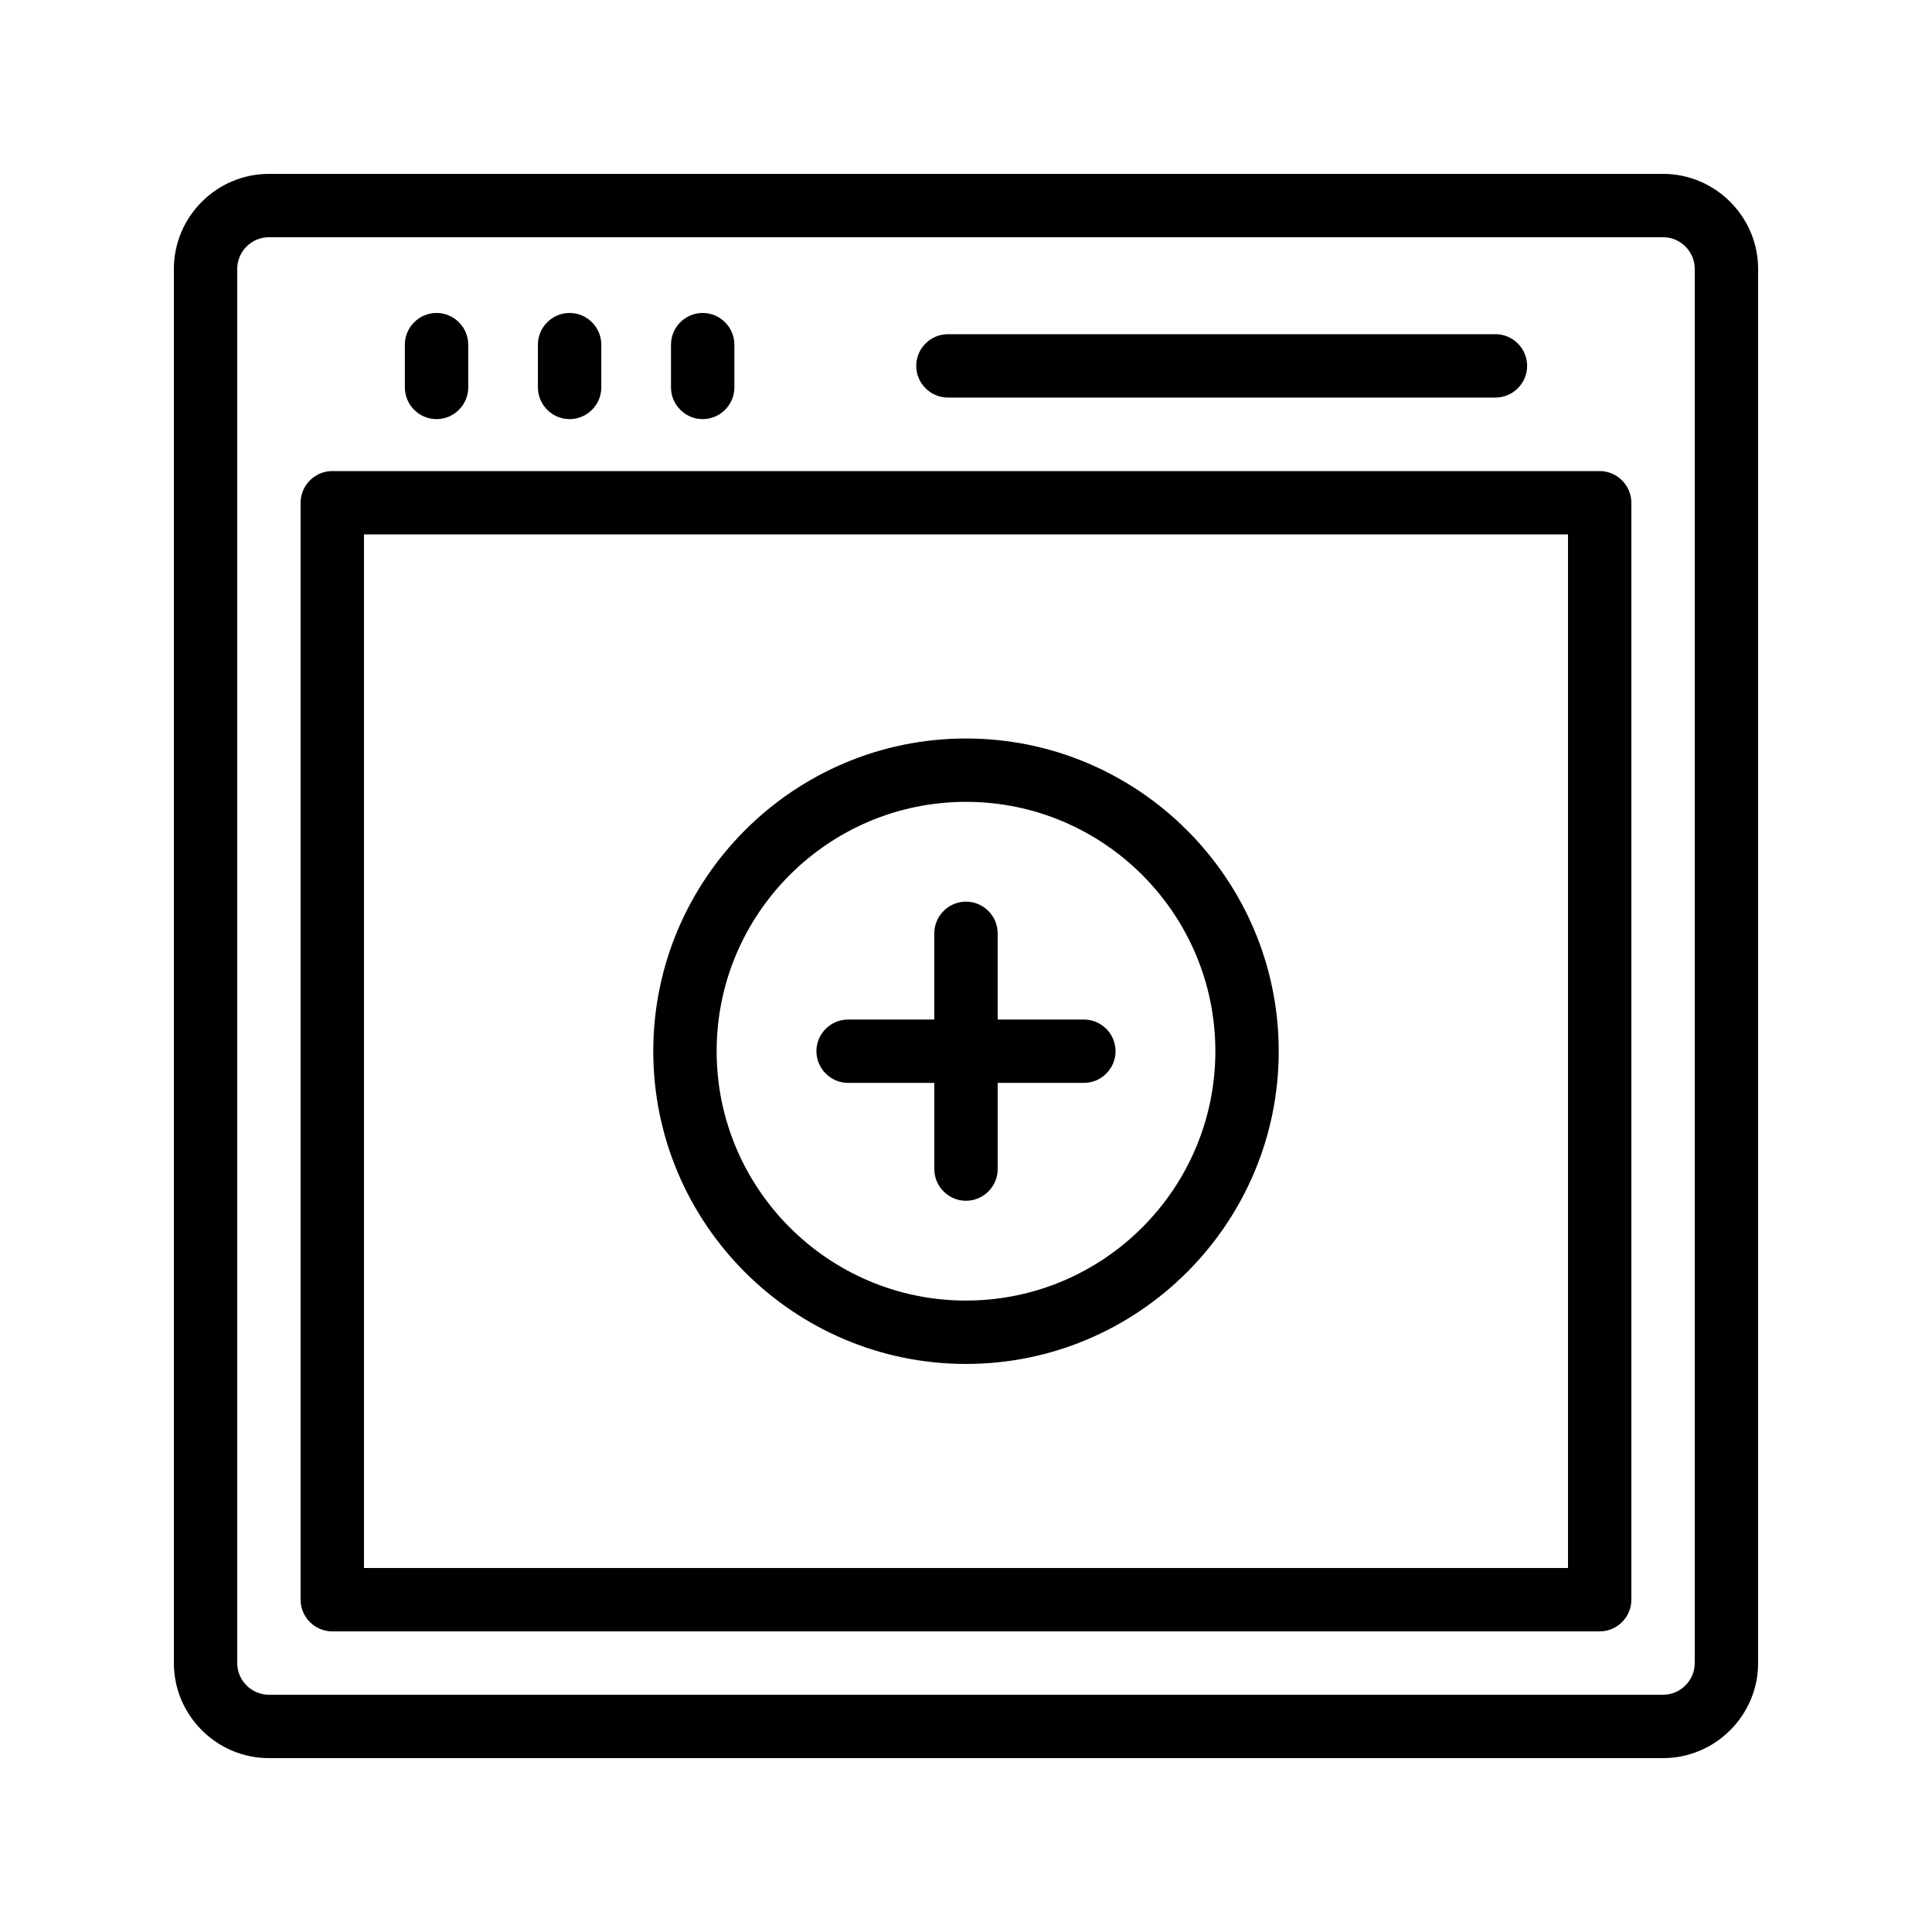
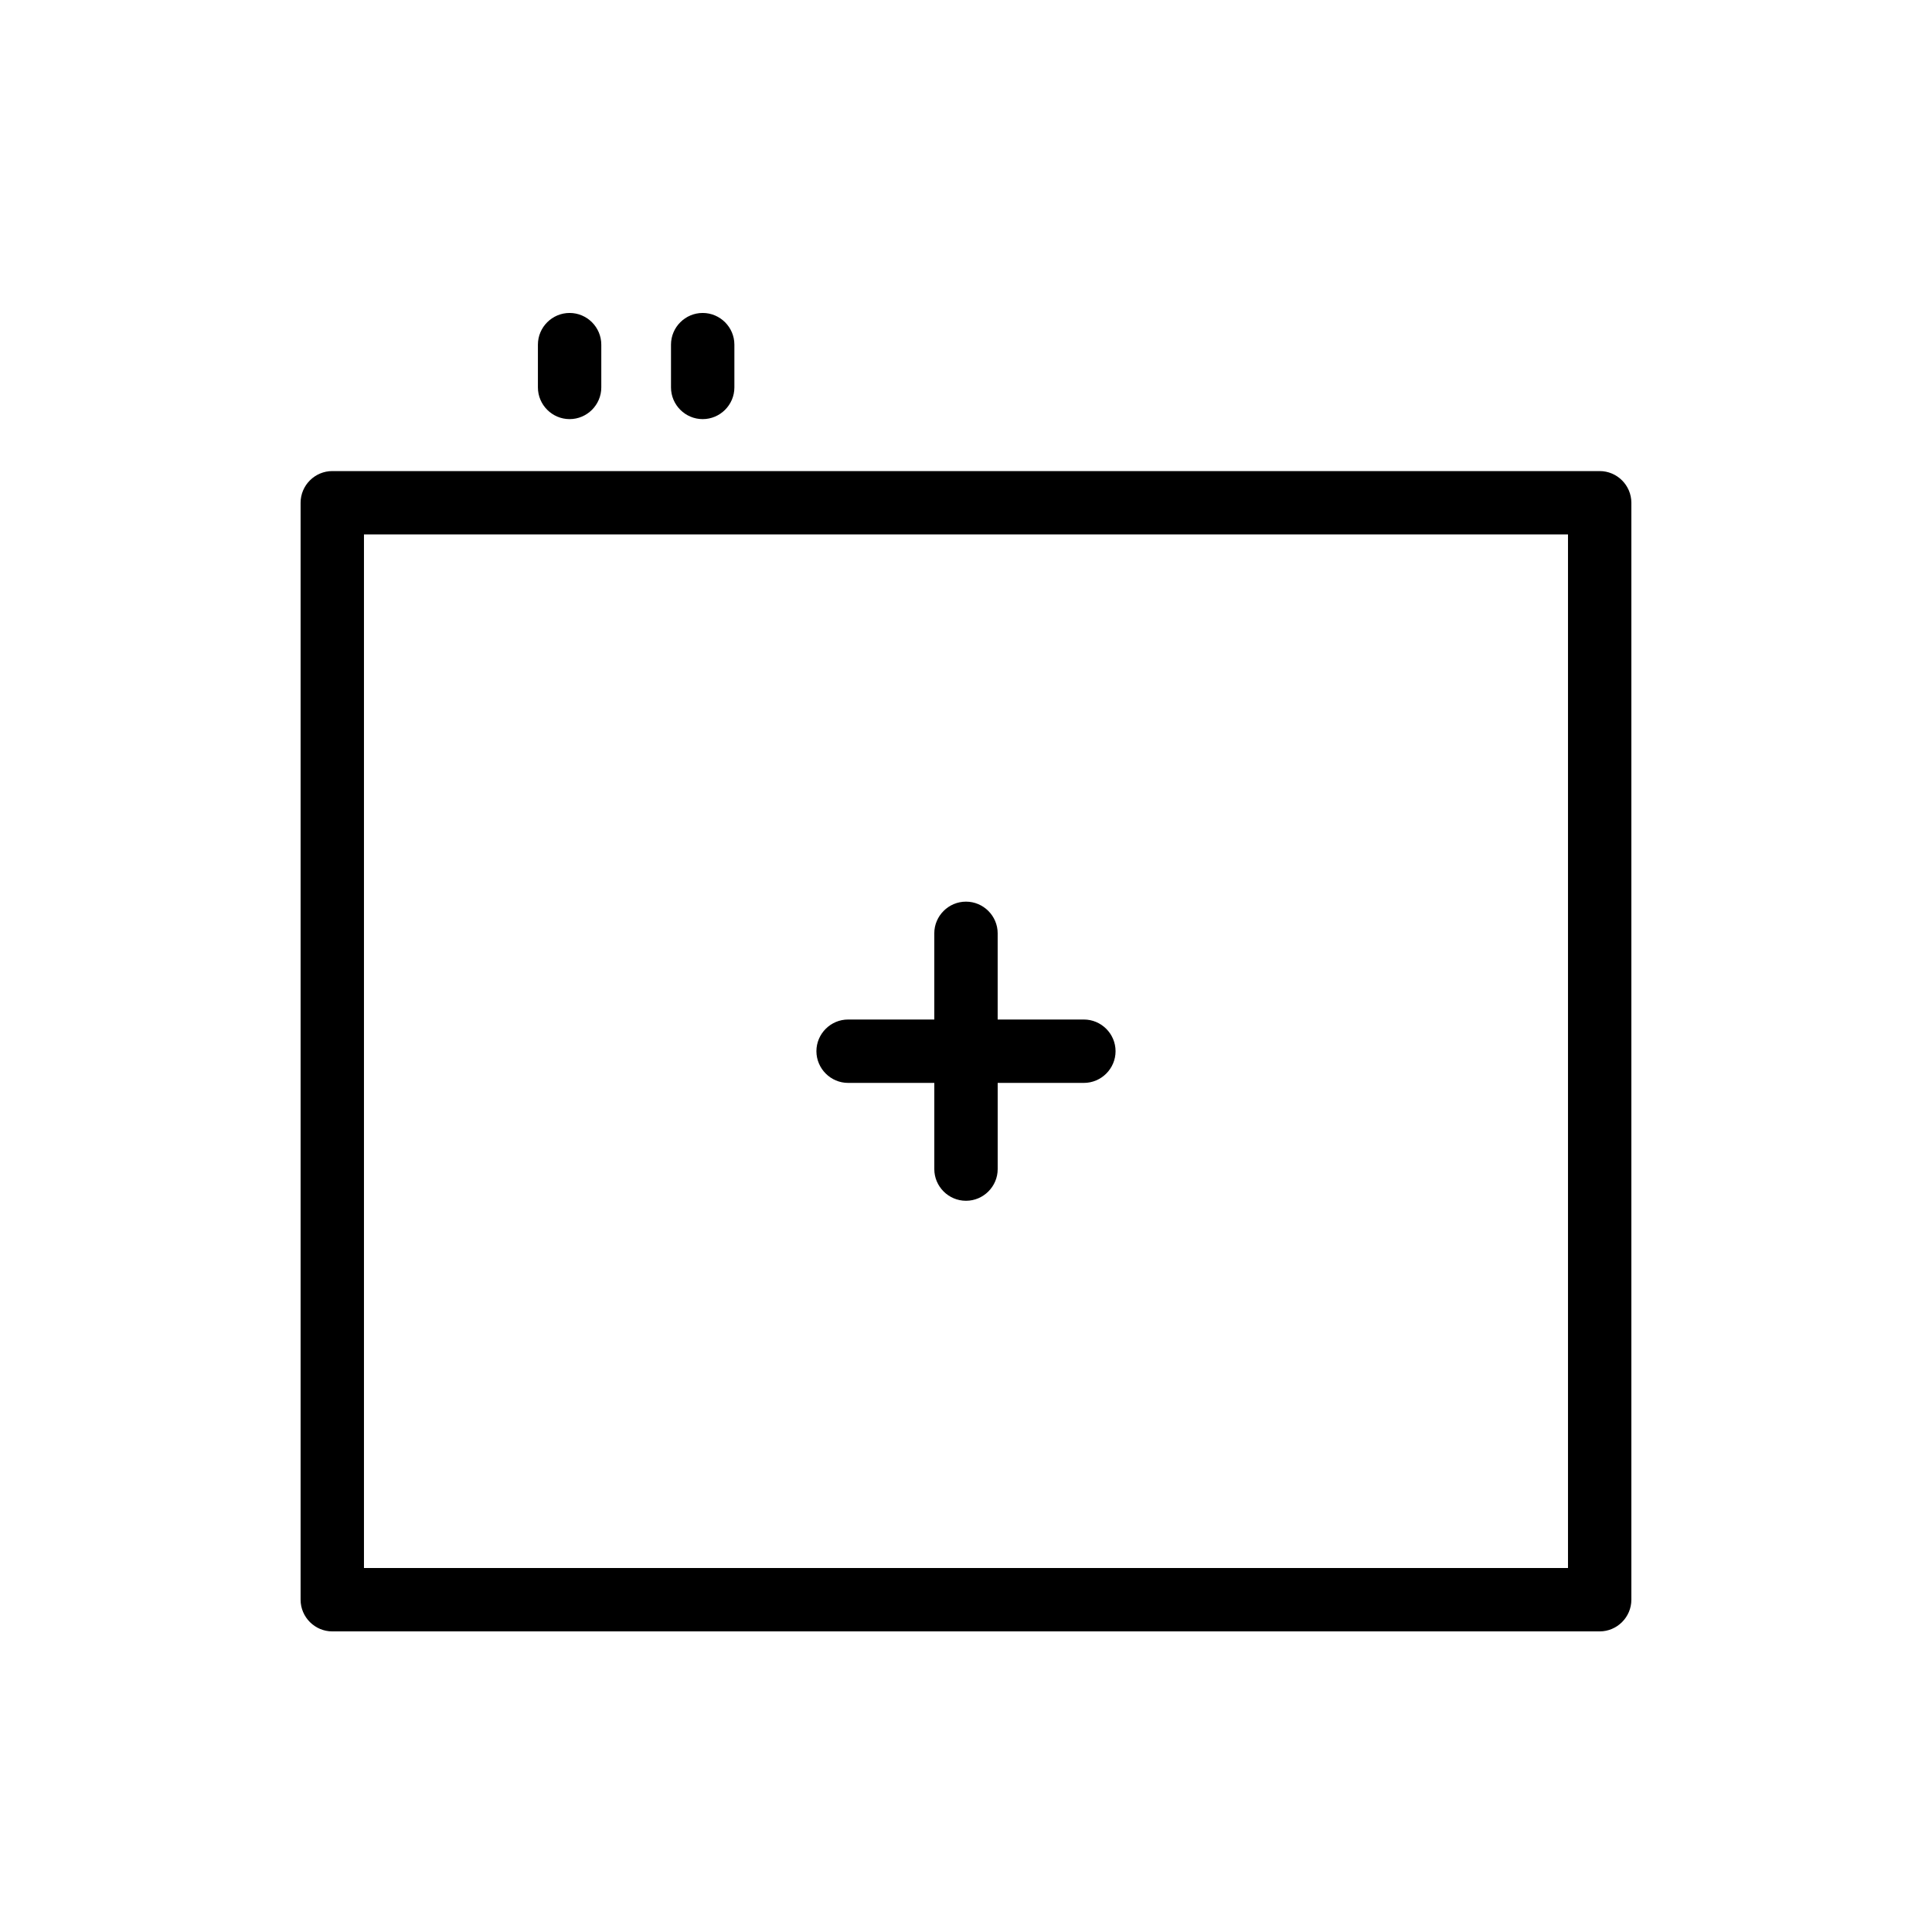
<svg xmlns="http://www.w3.org/2000/svg" fill="#000000" width="800px" height="800px" version="1.1" viewBox="144 144 512 512">
  <g>
-     <path d="m584.73 190.08h-369.46c-13.855 0-25.191 11.336-25.191 25.191v369.46c0 13.855 11.336 25.191 25.191 25.191h369.46c13.855 0 25.191-11.336 25.191-25.191l-0.004-369.46c0-13.855-11.336-25.191-25.188-25.191zm8.395 394.65c0 4.617-3.777 8.398-8.398 8.398l-369.46-0.004c-4.617 0-8.398-3.777-8.398-8.398v-369.46c0-4.617 3.777-8.398 8.398-8.398h369.46c4.617 0 8.398 3.777 8.398 8.398z" />
    <path d="m567.93 268.84h-335.87c-4.617 0-8.398 3.777-8.398 8.398v290.7c0 4.617 3.777 8.398 8.398 8.398h335.87c4.617 0 8.398-3.777 8.398-8.398v-290.7c0-4.621-3.777-8.398-8.398-8.398zm-8.395 290.7h-319.08v-273.91h319.08z" />
-     <path d="m259.69 255.07c4.617 0 8.398-3.777 8.398-8.398v-11.336c0-4.617-3.777-8.398-8.398-8.398-4.617 0-8.398 3.777-8.398 8.398v11.336c0 4.617 3.781 8.398 8.398 8.398z" />
    <path d="m294.95 255.07c4.617 0 8.398-3.777 8.398-8.398v-11.336c0-4.617-3.777-8.398-8.398-8.398-4.617 0-8.398 3.777-8.398 8.398v11.336c0.004 4.617 3.781 8.398 8.398 8.398z" />
    <path d="m330.22 255.07c4.617 0 8.398-3.777 8.398-8.398v-11.336c0-4.617-3.777-8.398-8.398-8.398-4.617 0-8.398 3.777-8.398 8.398v11.336c0 4.617 3.777 8.398 8.398 8.398z" />
-     <path d="m395.21 249.36h145.1c4.617 0 8.398-3.777 8.398-8.398 0-4.617-3.777-8.398-8.398-8.398l-145.1 0.004c-4.617 0-8.398 3.777-8.398 8.398 0.004 4.617 3.781 8.395 8.398 8.395z" />
-     <path d="m400 505.46c45.68 0 82.875-37.199 82.875-82.875 0-45.68-37.199-82.875-82.875-82.875-45.68 0-82.875 37.199-82.875 82.875-0.004 45.68 37.195 82.875 82.875 82.875zm0-148.96c36.441 0 66.082 29.641 66.082 66.082 0 36.441-29.641 66.082-66.082 66.082s-66.082-29.641-66.082-66.082c-0.004-36.441 29.637-66.082 66.082-66.082z" />
    <path d="m368.76 430.98h22.84v22.84c0 4.617 3.777 8.398 8.398 8.398 4.617 0 8.398-3.777 8.398-8.398v-22.84h22.84c4.617 0 8.398-3.777 8.398-8.398 0-4.617-3.777-8.398-8.398-8.398h-22.844v-22.84c0-4.617-3.777-8.398-8.398-8.398-4.617 0-8.398 3.777-8.398 8.398v22.84h-22.84c-4.617 0-8.398 3.777-8.398 8.398 0.008 4.617 3.785 8.398 8.402 8.398z" />
  </g>
</svg>